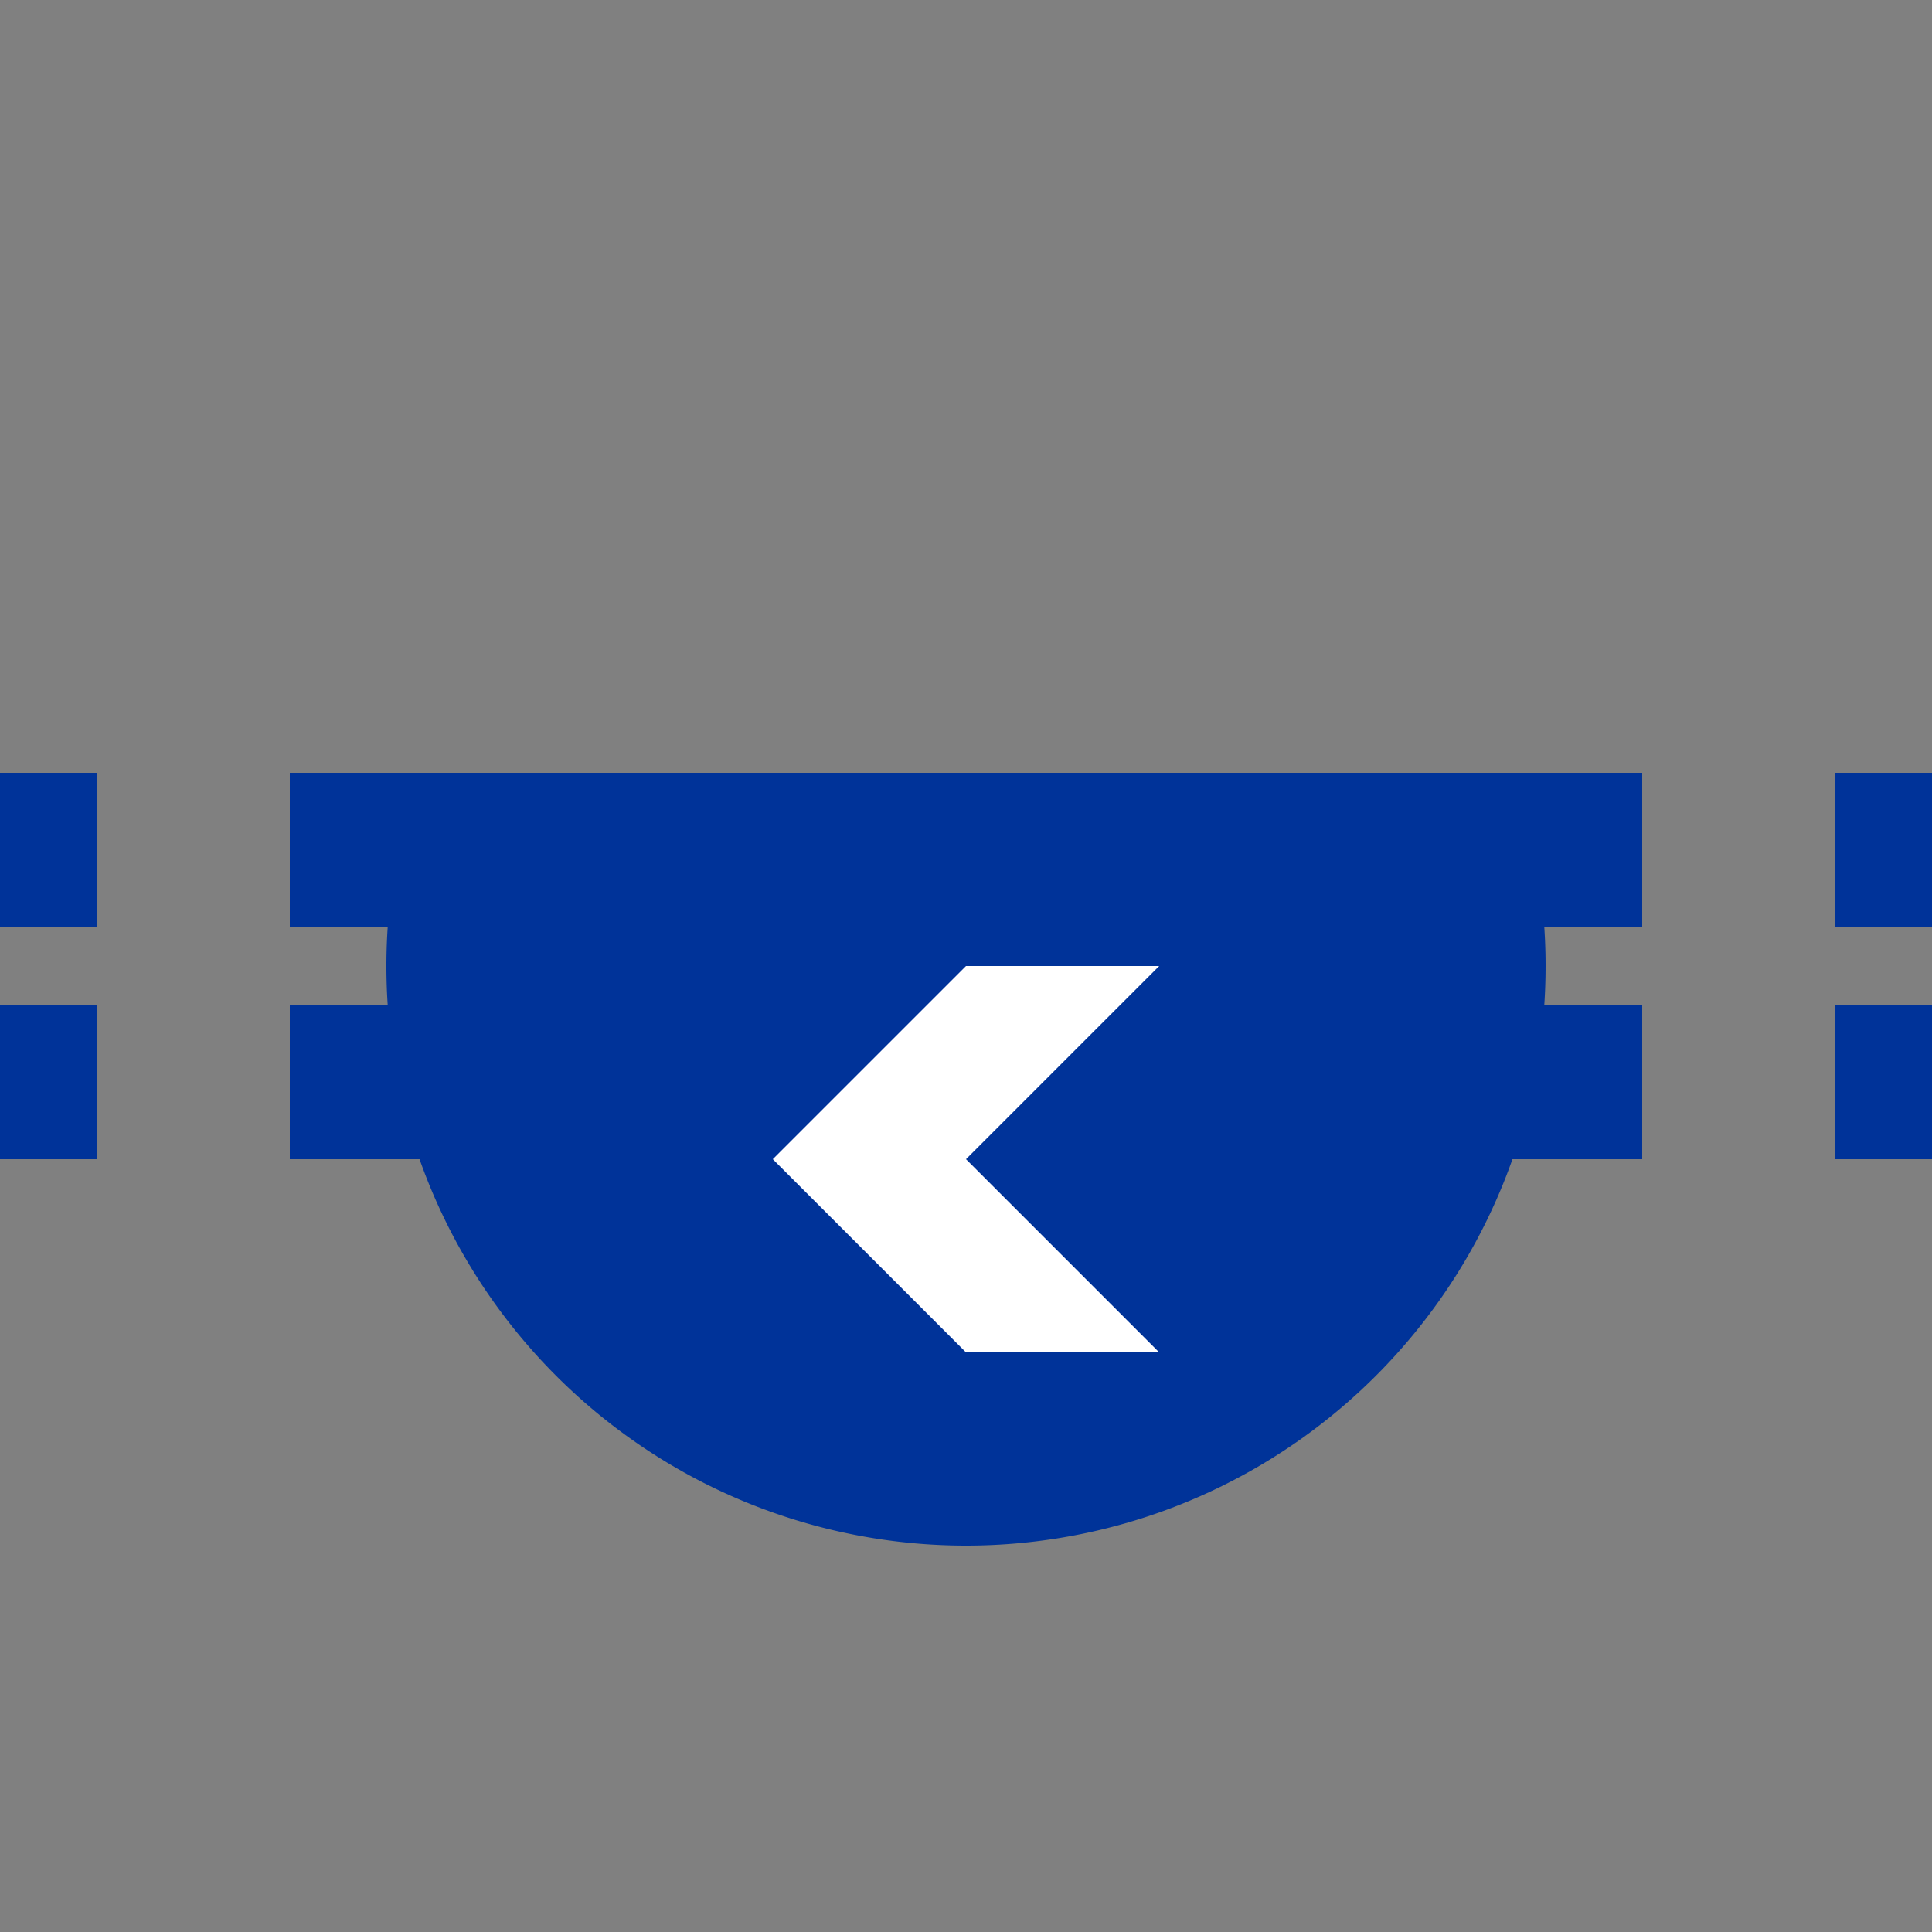
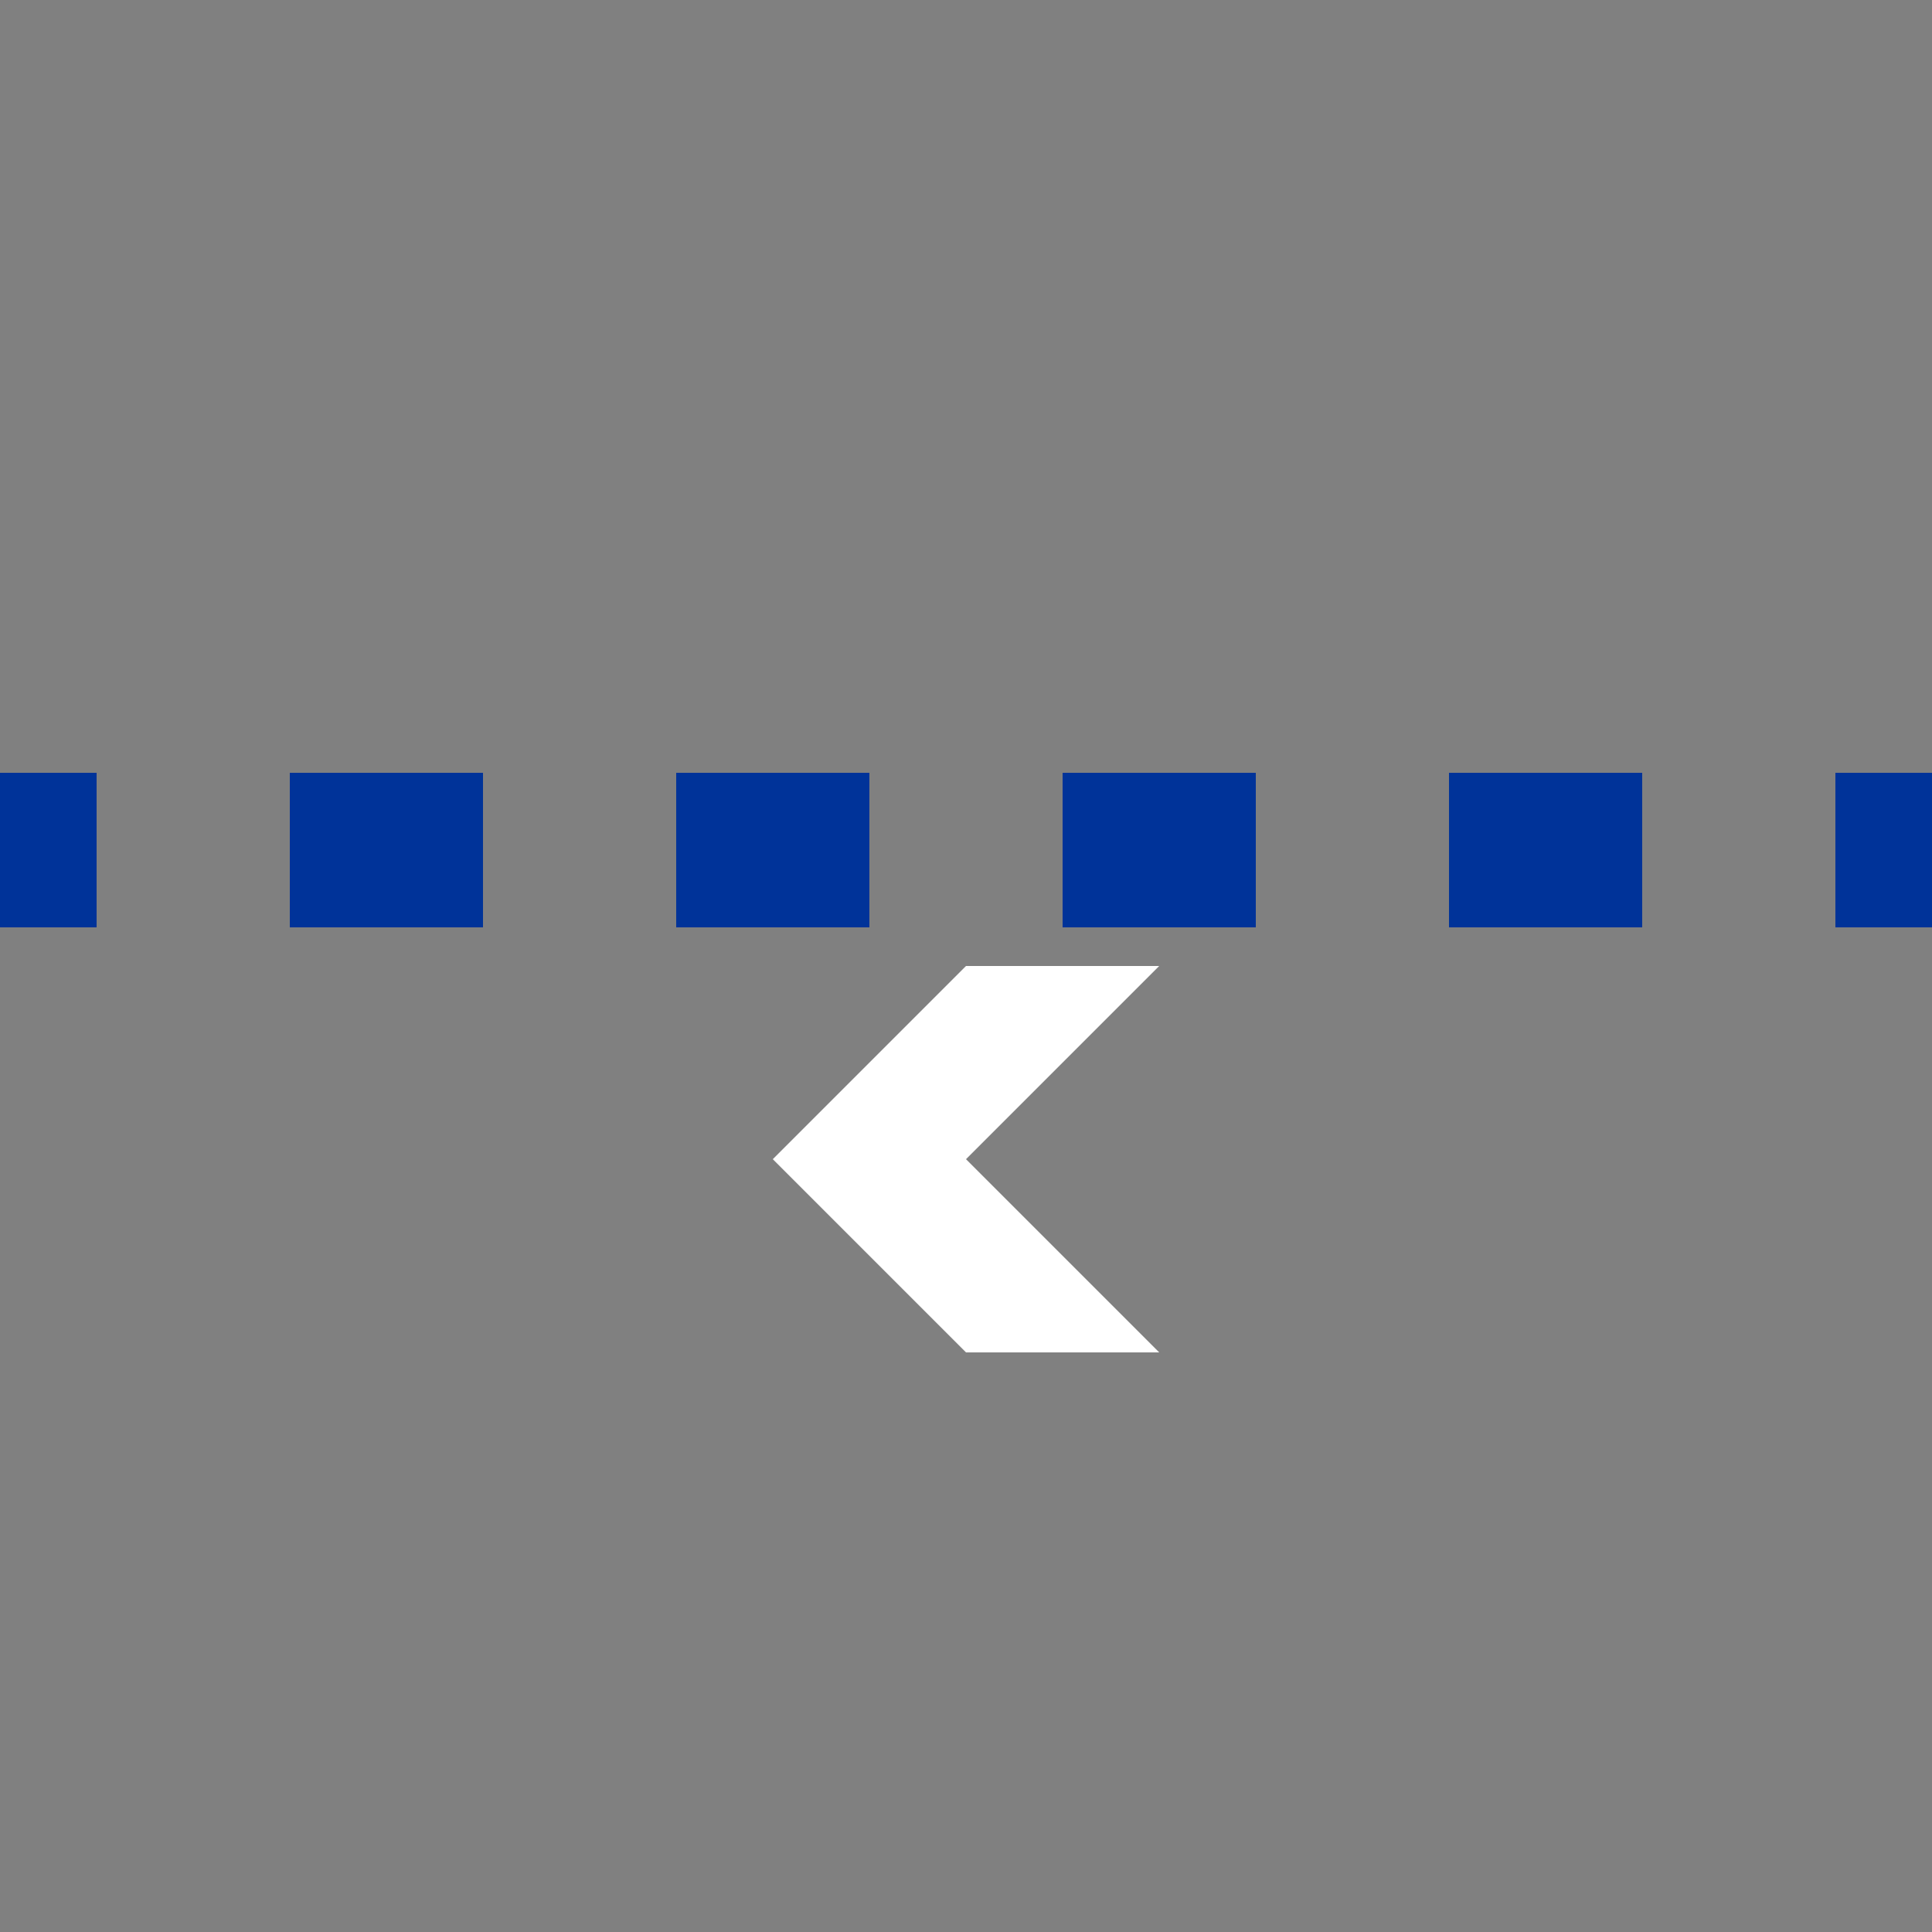
<svg xmlns="http://www.w3.org/2000/svg" width="500" height="500">
  <rect width="100%" height="100%" fill="#808080" stroke="none" />
  <title>utBHF(R)gq</title>
-   <path stroke="#003399" d="M 525,220 H 0 m 525,60 H 0" stroke-width="40" stroke-dasharray="50" />
-   <path fill="#003399" d="M 108.579,200 a 150,150 0 1 0 282.842,0" />
+   <path stroke="#003399" d="M 525,220 H 0 H 0" stroke-width="40" stroke-dasharray="50" />
  <path fill="#FFF" d="m 250,250 -50,50 50,50 50,0 -50,-50 50,-50" />
</svg>